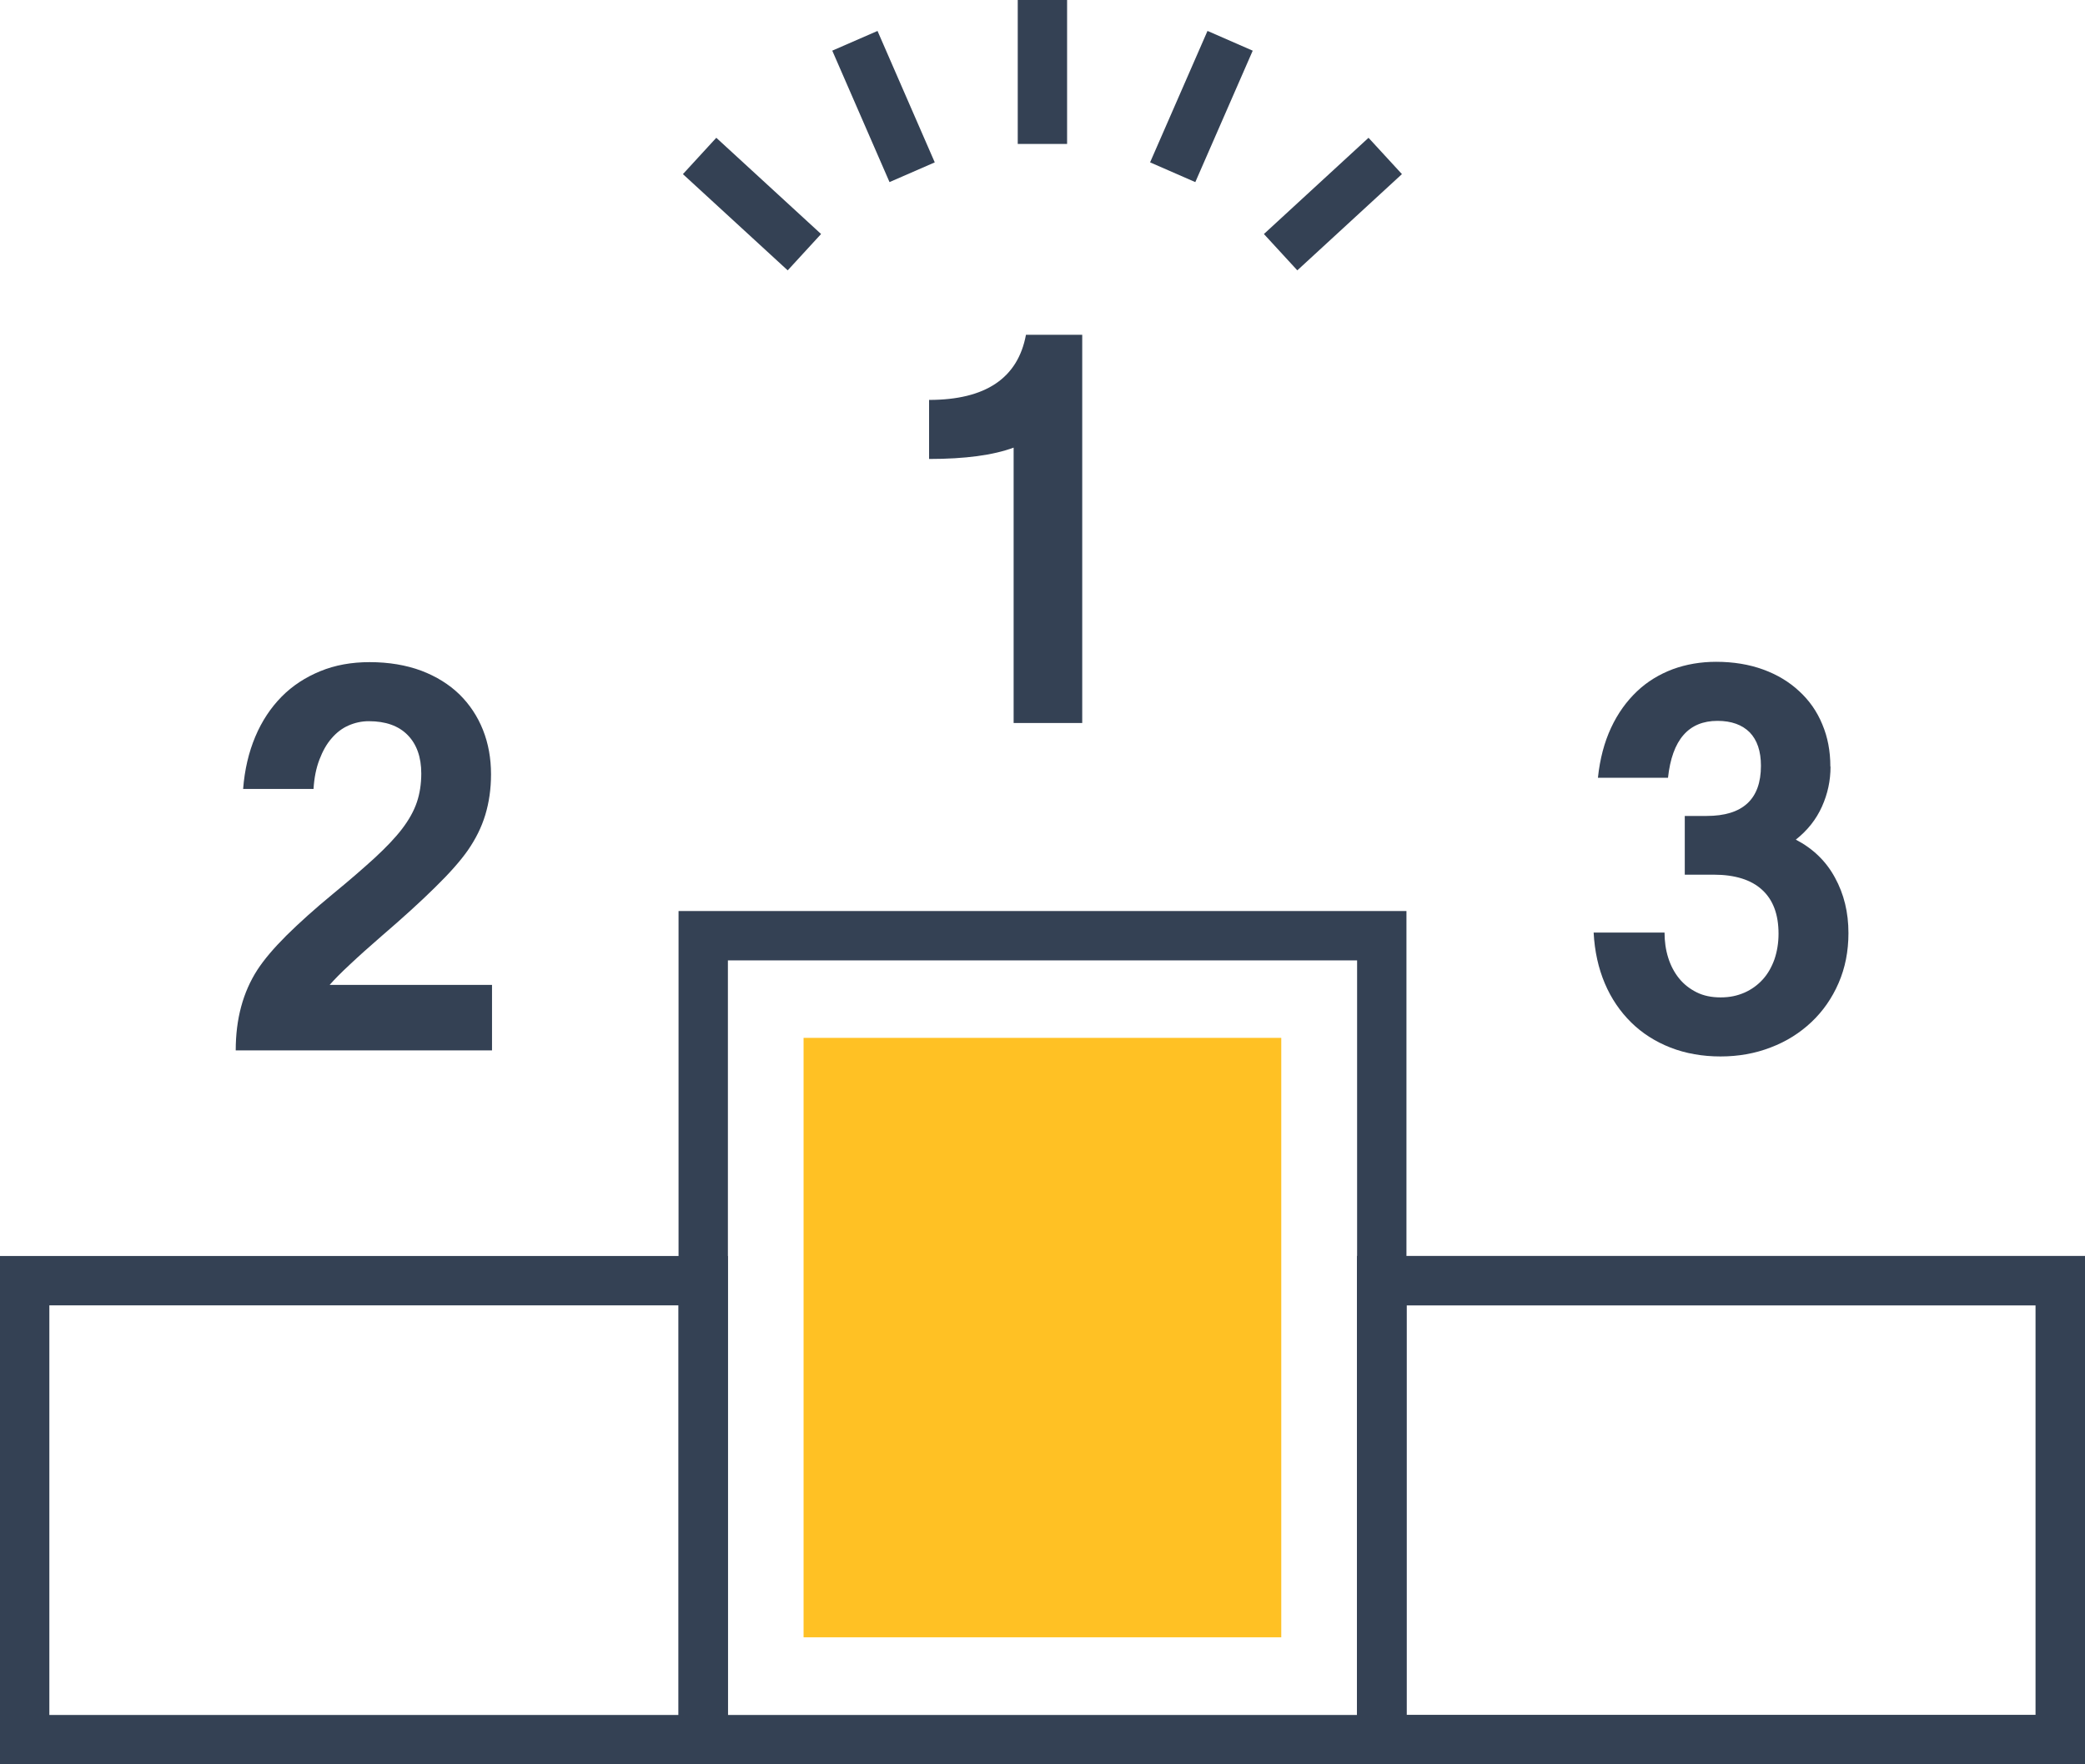
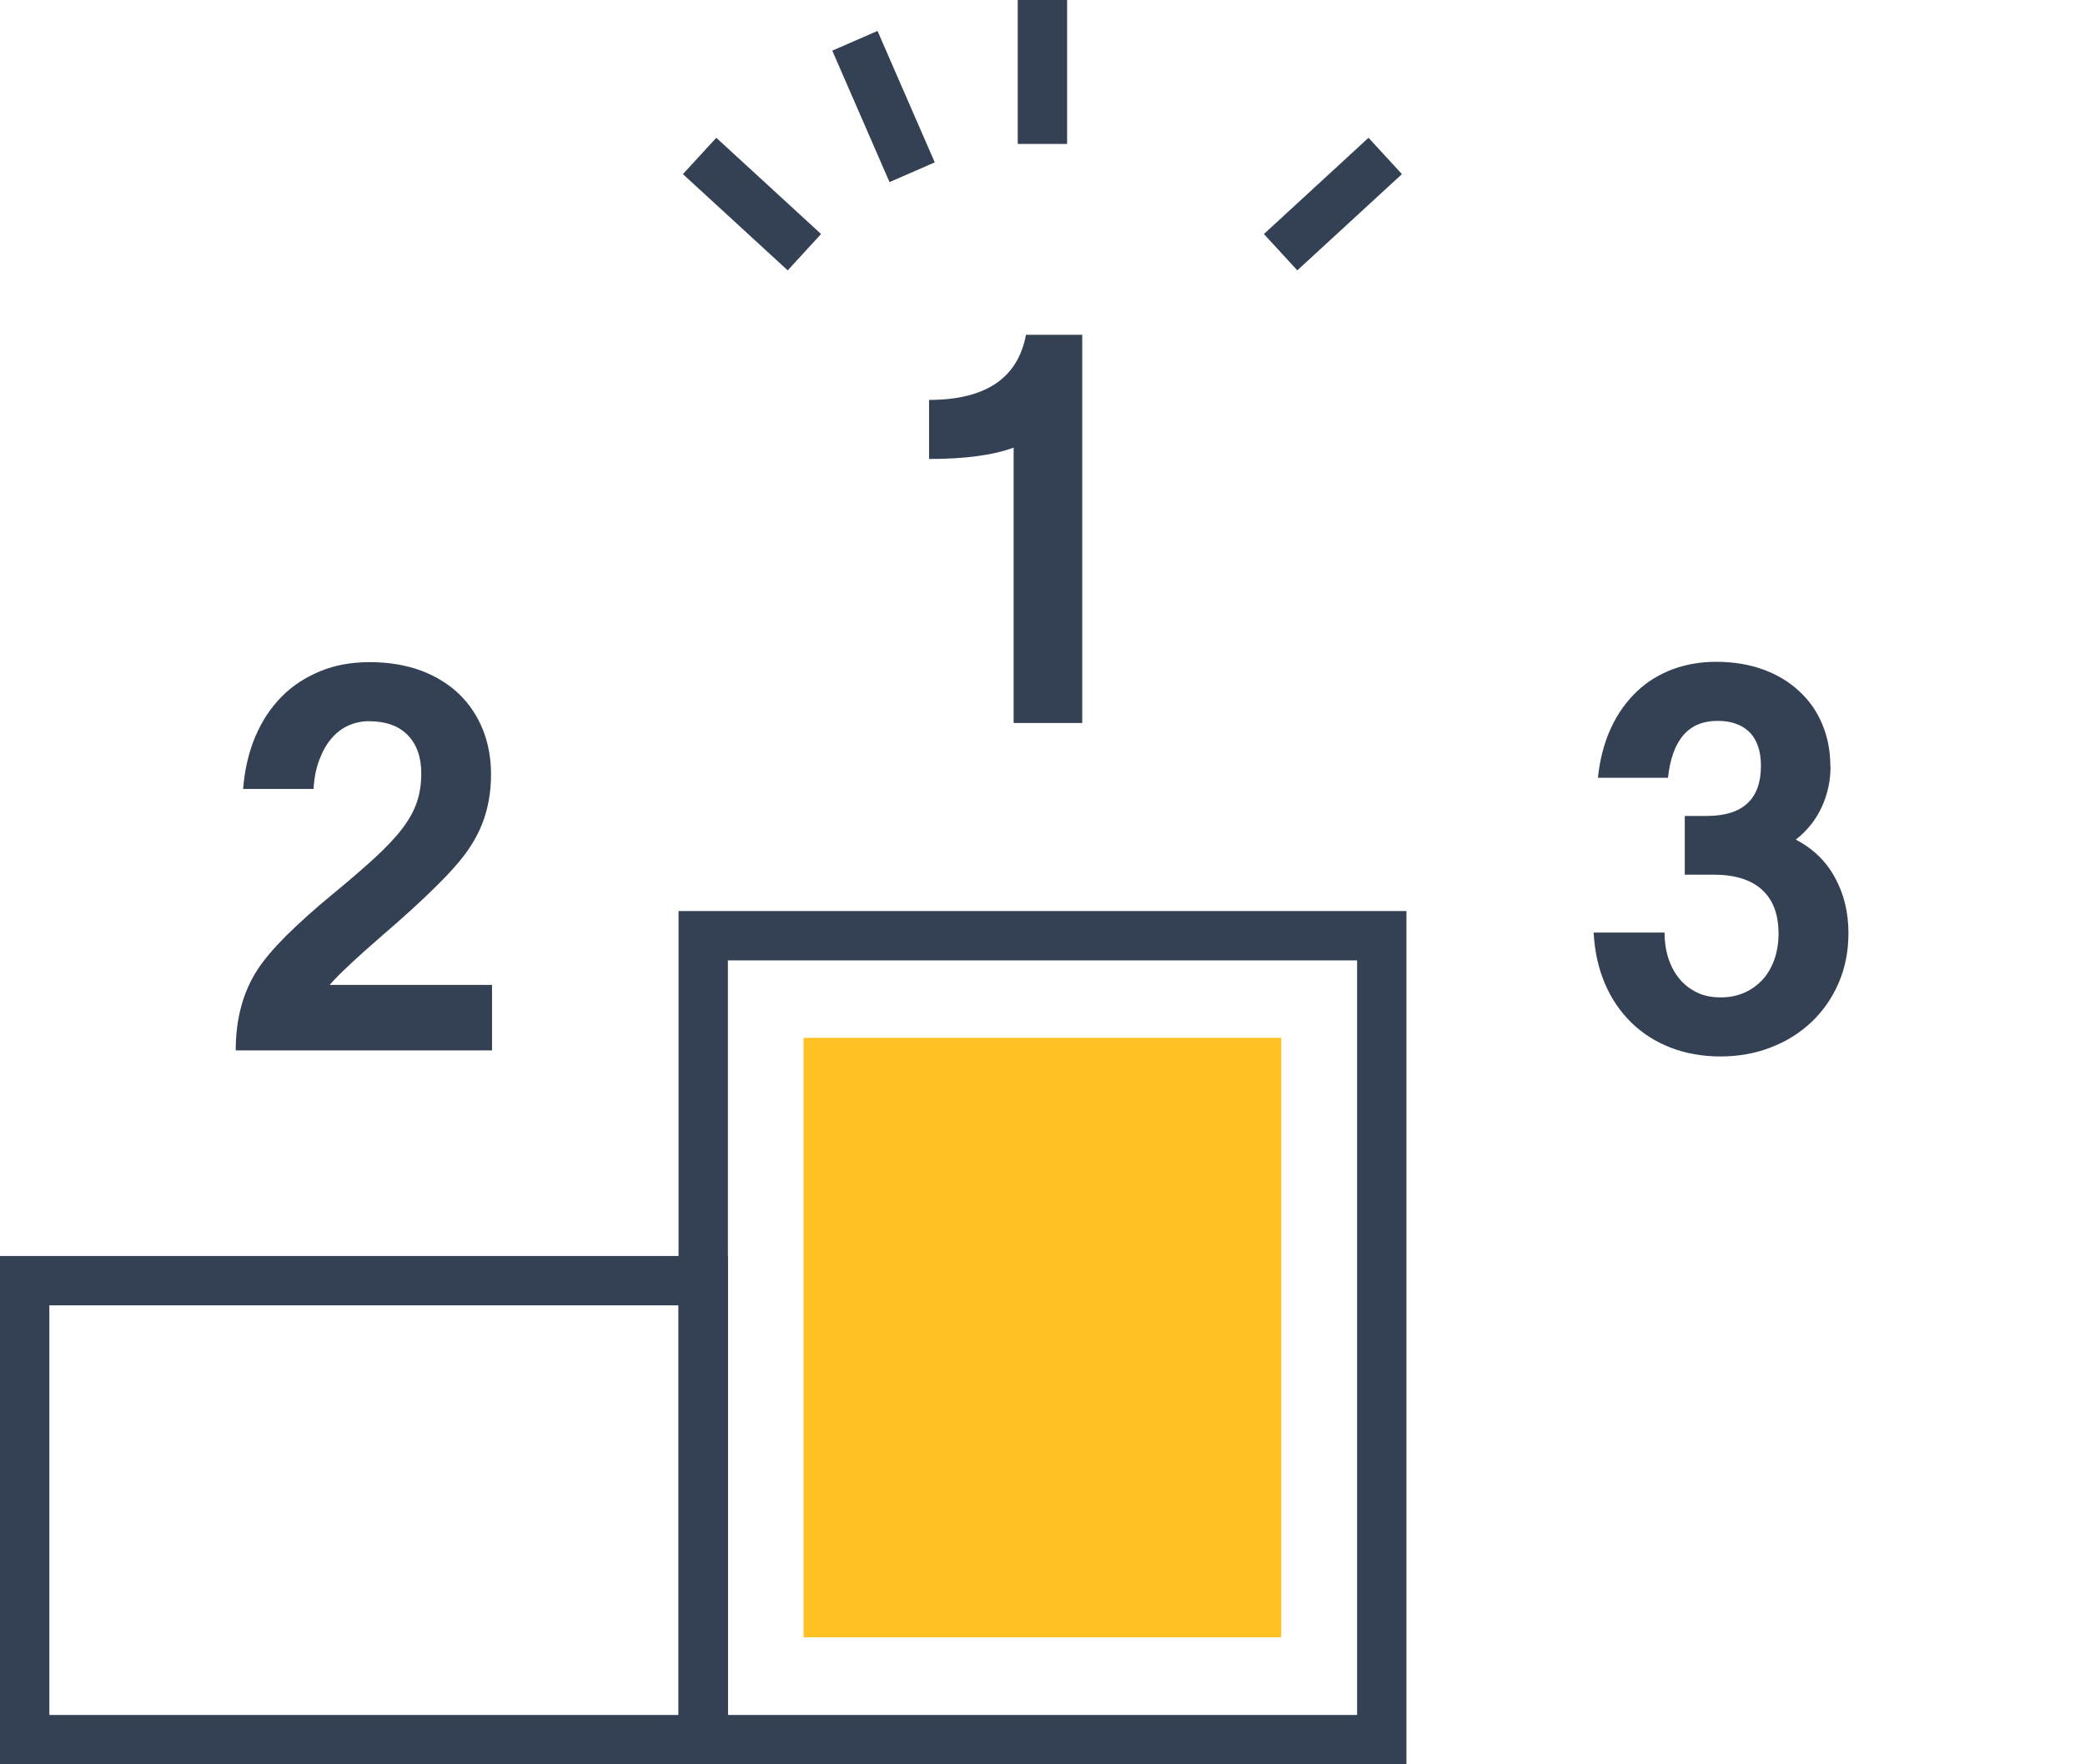
<svg xmlns="http://www.w3.org/2000/svg" id="Calque_2" viewBox="0 0 126.75 107.24">
  <defs>
    <style>
      .cls-1 {
        fill: #344154;
      }

      .cls-2 {
        fill: #ffc124;
      }

      .cls-3 {
        fill: none;
        stroke: #344154;
        stroke-miterlimit: 10;
        stroke-width: 3px;
      }
    </style>
  </defs>
  <g id="Icon_Set">
    <g>
      <path class="cls-1" d="M65.79,43.95h-4.17v-16.74c-1.24.46-2.95.69-5.14.69v-3.59c3.43,0,5.4-1.32,5.89-3.96h3.42v23.6Z" />
      <path class="cls-1" d="M29.91,63.85h-15.58c0-1.91.44-3.54,1.32-4.9.41-.63,1-1.32,1.76-2.08.77-.76,1.71-1.61,2.84-2.54,1-.82,1.84-1.55,2.53-2.18.68-.63,1.24-1.21,1.66-1.76.42-.55.72-1.09.9-1.62.18-.53.27-1.12.27-1.75,0-1-.28-1.78-.83-2.34-.55-.56-1.34-.84-2.36-.84-.43,0-.84.09-1.23.26-.39.17-.73.43-1.03.78-.3.34-.54.77-.74,1.29-.2.52-.32,1.11-.36,1.79h-4.28c.09-1.17.34-2.23.74-3.18s.94-1.76,1.6-2.43c.66-.67,1.45-1.18,2.35-1.55.9-.37,1.9-.55,3-.55,1.17,0,2.22.18,3.14.52.92.35,1.69.83,2.32,1.44.62.61,1.1,1.33,1.43,2.16.33.83.49,1.73.49,2.7,0,.89-.12,1.71-.35,2.47-.23.76-.59,1.47-1.06,2.15-.44.63-1.1,1.38-1.99,2.25-.88.87-1.97,1.86-3.24,2.95-.76.66-1.41,1.24-1.95,1.75-.55.51-.95.92-1.22,1.23h9.87v3.98Z" />
      <path class="cls-1" d="M111.28,46.61c0,.84-.17,1.64-.52,2.42-.35.78-.88,1.45-1.59,2.01,1.04.54,1.84,1.31,2.38,2.31.55,1,.82,2.12.82,3.37,0,1.11-.2,2.12-.6,3.04-.4.92-.95,1.71-1.65,2.37-.7.66-1.52,1.18-2.47,1.54-.95.37-1.97.55-3.06.55s-2.12-.18-3.04-.54c-.92-.36-1.72-.87-2.39-1.53s-1.21-1.45-1.6-2.37c-.39-.92-.62-1.95-.68-3.09h4.31c0,.53.07,1.04.22,1.52.15.48.37.9.66,1.26.29.36.65.64,1.07.85.42.21.9.31,1.46.31s1.01-.1,1.45-.29c.43-.19.8-.46,1.11-.8.31-.34.54-.75.71-1.22.16-.47.25-.99.25-1.56,0-1.17-.33-2.06-1-2.67-.66-.61-1.65-.92-2.94-.92h-1.76v-3.57h1.33c2.2,0,3.3-1.02,3.3-3.05,0-.89-.23-1.56-.68-2.03-.46-.46-1.11-.7-1.96-.7-1.76,0-2.76,1.15-3.01,3.46h-4.26c.12-1.15.39-2.16.8-3.04.41-.88.94-1.61,1.57-2.21.63-.6,1.36-1.04,2.18-1.35.82-.3,1.7-.45,2.64-.45,1.05,0,2.01.16,2.86.47.85.31,1.58.75,2.19,1.32.61.56,1.08,1.23,1.4,2.01.33.78.49,1.63.49,2.56Z" />
      <rect class="cls-3" x="42.75" y="56.88" width="41.25" height="48.87" />
-       <rect class="cls-3" x="84" y="77.85" width="41.25" height="27.9" />
-       <rect class="cls-3" x="84" y="77.85" width="41.25" height="27.9" />
      <rect class="cls-3" x="1.5" y="77.85" width="41.25" height="27.9" />
      <line class="cls-3" x1="63.37" y1="8.75" x2="63.37" />
      <line class="cls-3" x1="55.45" y1="10.47" x2="51.97" y2="2.48" />
      <line class="cls-3" x1="48.9" y1="15.33" x2="42.53" y2="9.48" />
      <line class="cls-3" x1="77.85" y1="15.33" x2="84.21" y2="9.48" />
-       <line class="cls-3" x1="71.29" y1="10.47" x2="74.78" y2="2.48" />
      <rect class="cls-2" x="45.15" y="66.79" width="36.44" height="29.04" transform="translate(144.68 17.94) rotate(90)" />
    </g>
  </g>
</svg>